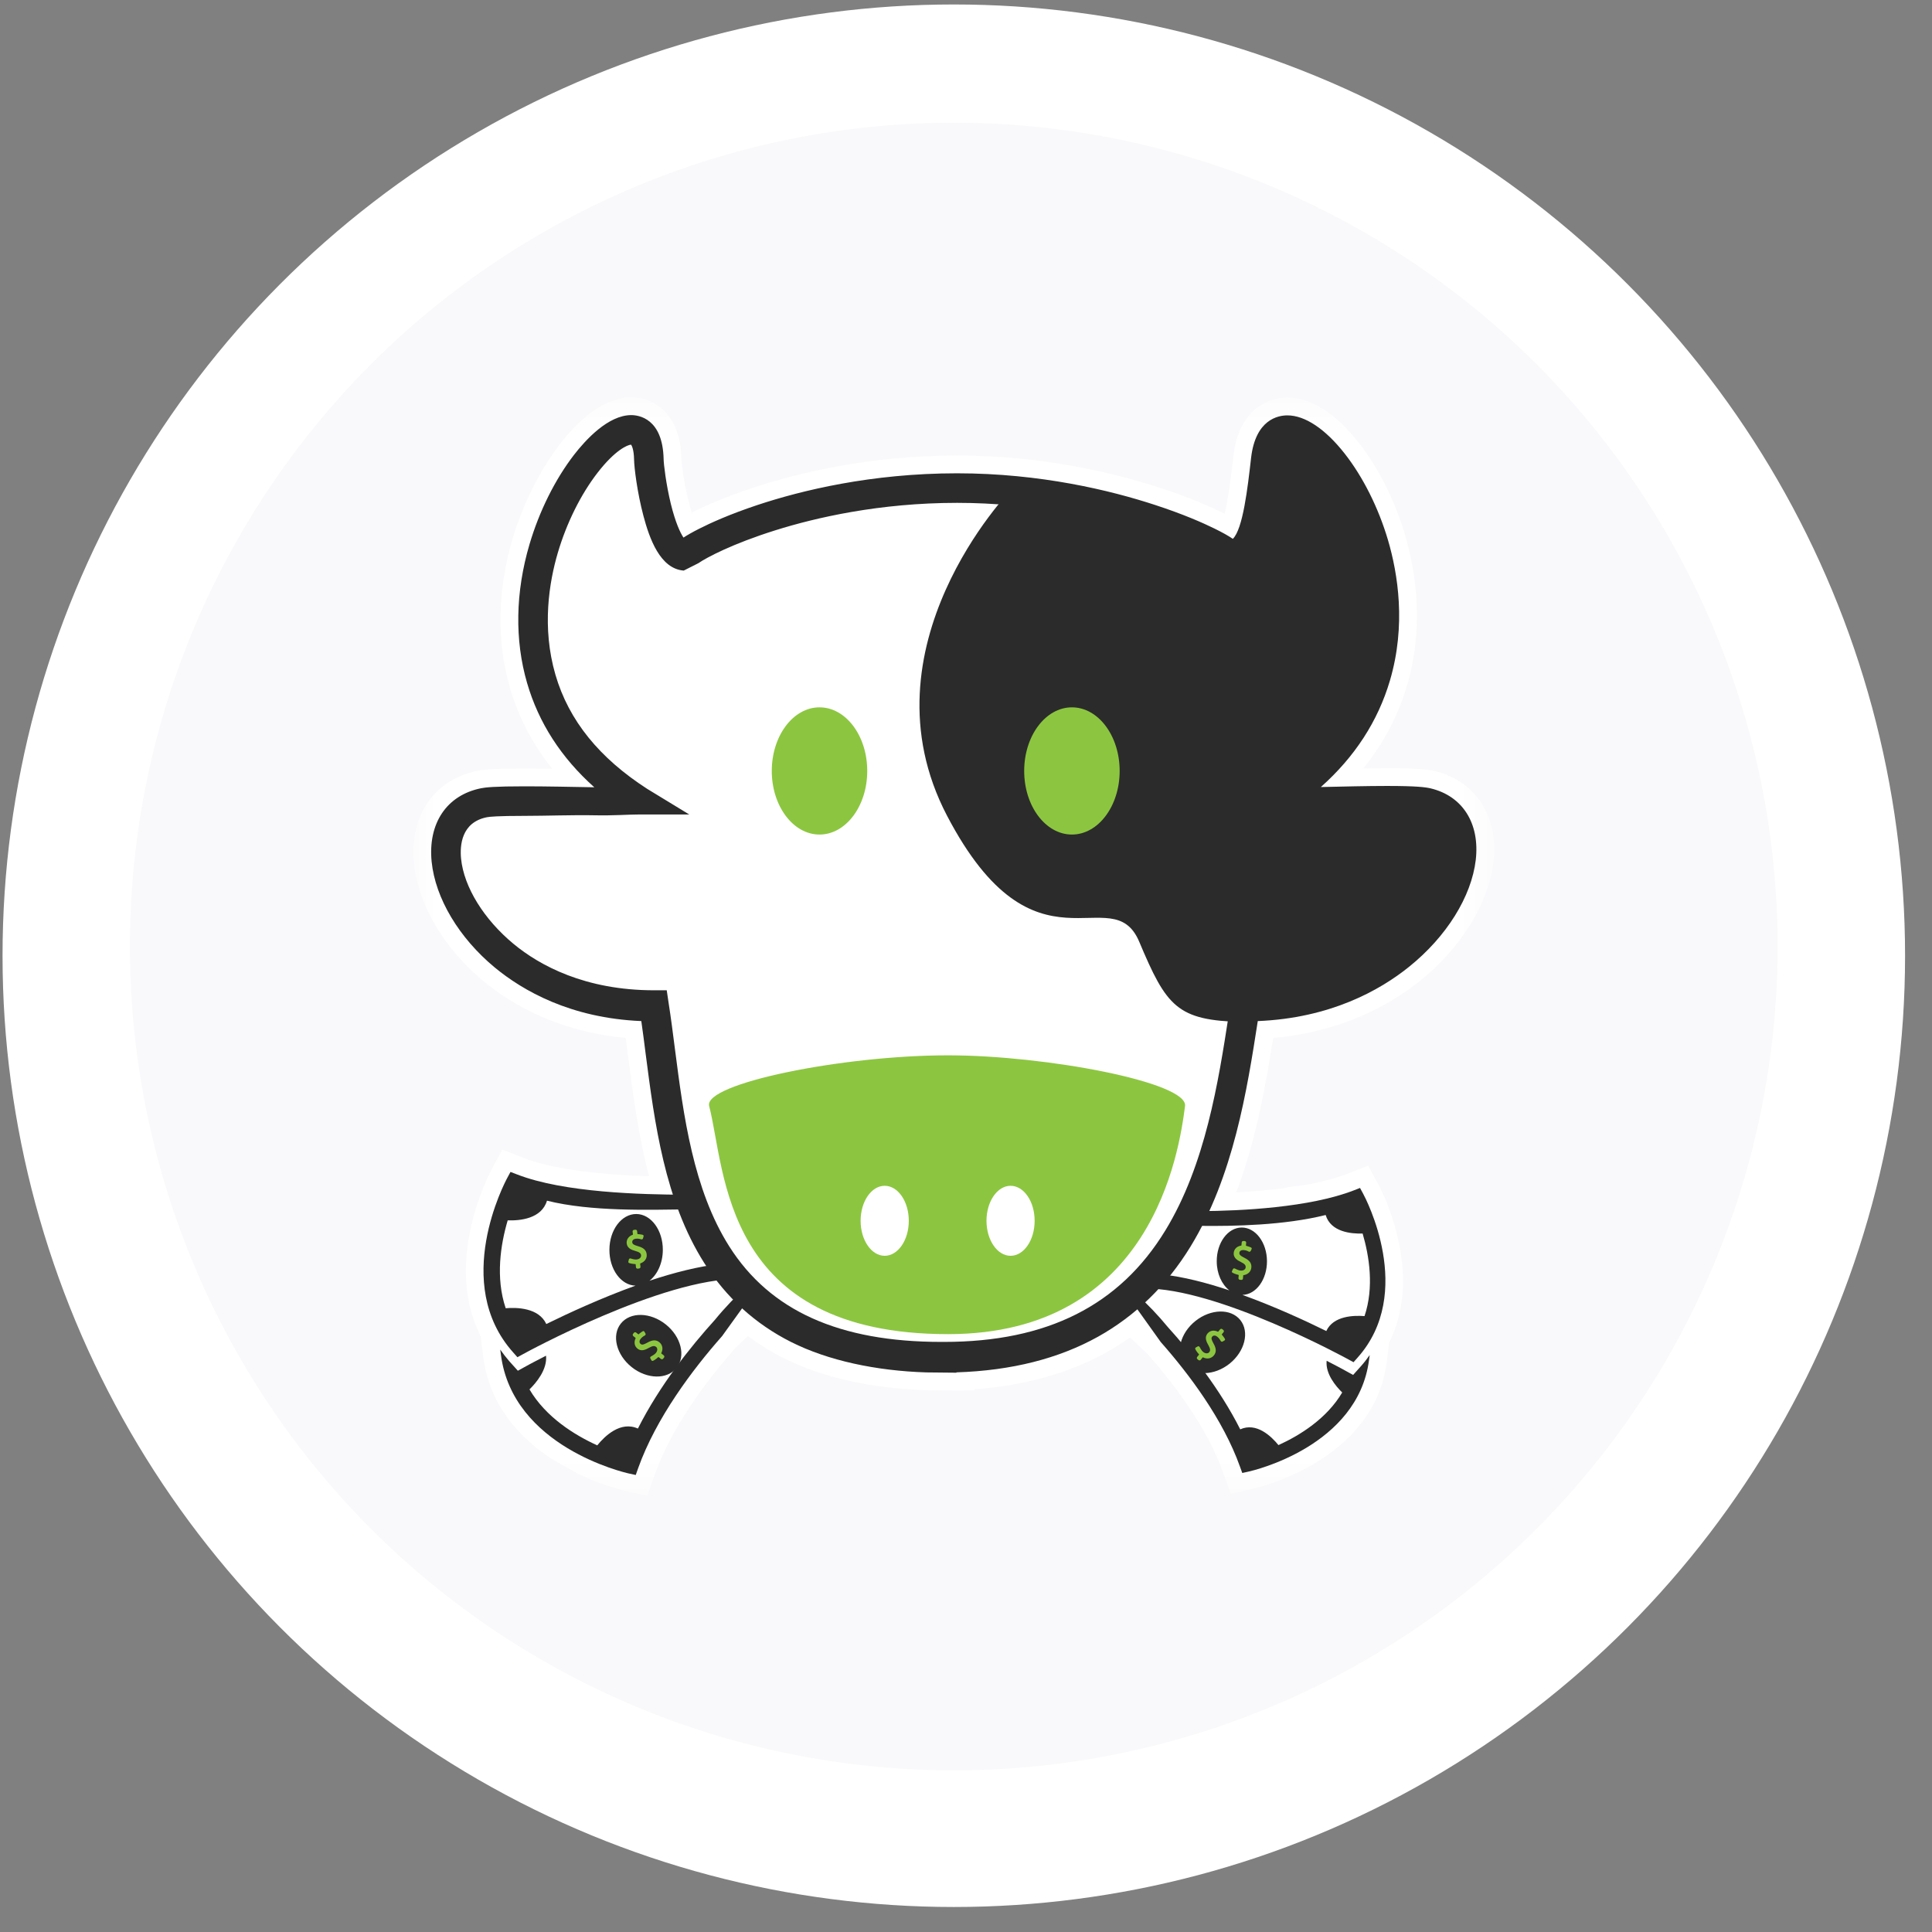
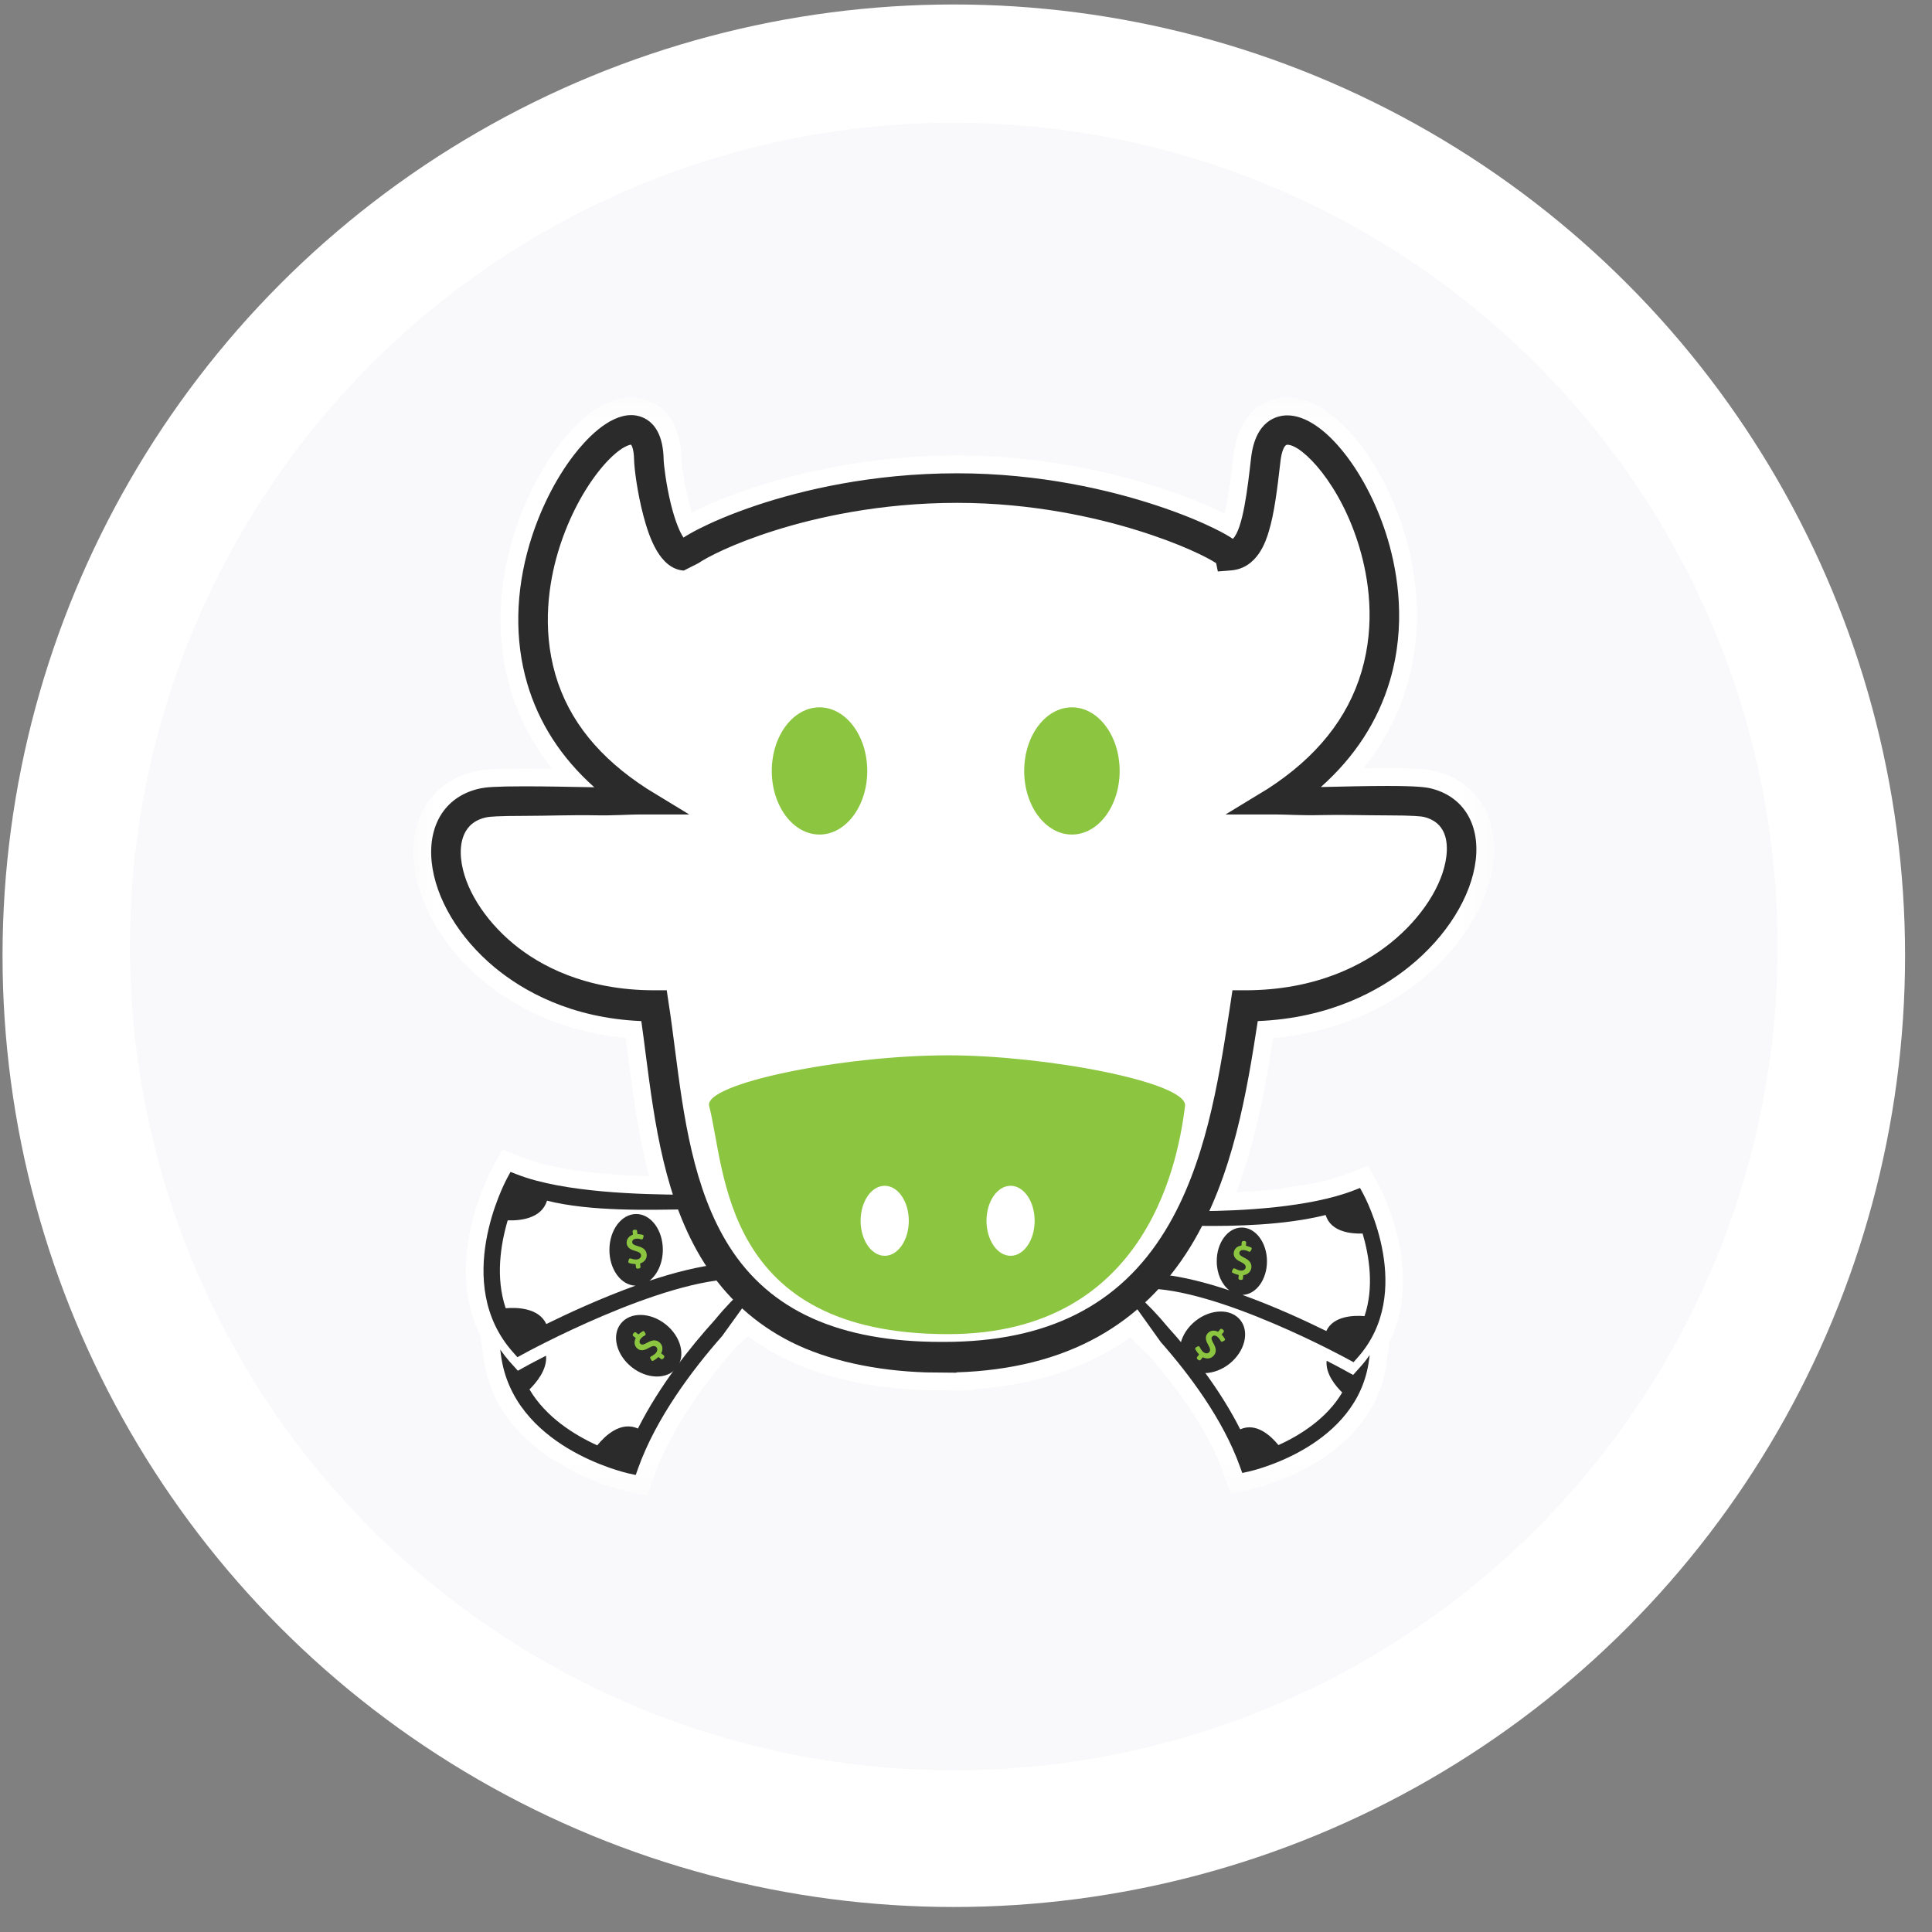
<svg xmlns="http://www.w3.org/2000/svg" width="51" height="51" viewBox="0 0 51 51" fill="none">
  <rect x="0" y="0" width="51" height="51" fill="#808080" stroke="none" />
  <circle cx="25.178" cy="25.229" r="25.111" fill="white" />
  <circle cx="25.177" cy="24.986" r="21.747" fill="#F9F9FB" />
  <mask id="mask0" mask-type="alpha" maskUnits="userSpaceOnUse" x="10" y="10" width="30" height="30">
    <path fill-rule="evenodd" clip-rule="evenodd" d="M10.913 10.489H39.442V39.483H10.913V10.489Z" fill="white" />
  </mask>
  <g mask="url(#mask0)">
    <path fill-rule="evenodd" clip-rule="evenodd" d="M37.873 20.354C37.706 20.314 37.438 20.278 36.616 20.278C36.419 20.278 36.205 20.28 35.989 20.284C36.519 19.626 36.906 18.895 37.141 18.099C37.605 16.529 37.369 15.07 37.09 14.122C36.822 13.213 36.386 12.346 35.865 11.682C35.255 10.905 34.605 10.495 33.984 10.495C33.381 10.495 32.691 10.898 32.561 12.029C32.519 12.394 32.435 13.119 32.328 13.562C32.308 13.552 32.288 13.542 32.268 13.532C31.947 13.374 31.404 13.133 30.632 12.881C29.435 12.49 27.532 12.024 25.266 12.024C22.932 12.024 21.033 12.492 19.852 12.884C19.105 13.132 18.577 13.37 18.262 13.53C18.231 13.438 18.199 13.325 18.167 13.192C18.04 12.677 17.989 12.188 17.988 12.11C17.962 10.913 17.258 10.489 16.663 10.489C15.894 10.489 15.216 11.157 14.784 11.718C14.248 12.412 13.802 13.306 13.528 14.234C13.13 15.583 13.107 16.941 13.463 18.161C13.689 18.938 14.062 19.651 14.577 20.293C14.326 20.289 14.078 20.287 13.851 20.287C13.022 20.287 12.763 20.316 12.606 20.347C11.463 20.577 10.804 21.535 10.928 22.79C11.036 23.877 11.721 25.039 12.762 25.9C13.493 26.505 14.721 27.234 16.517 27.397C16.536 27.542 16.556 27.691 16.574 27.841L16.579 27.88C16.708 28.872 16.85 29.975 17.134 31.051C15.633 31 14.519 30.837 13.822 30.566L13.261 30.347L12.975 30.877C12.917 30.984 11.691 33.302 12.686 35.267L12.758 35.823C12.925 37.117 13.735 37.969 14.561 38.511L15.229 38.891C15.893 39.214 16.443 39.342 16.499 39.354L17.087 39.483L17.287 38.918C17.744 37.638 18.686 36.408 19.398 35.599L19.407 35.588L19.743 35.269C20.035 35.486 20.346 35.681 20.676 35.846C21.693 36.358 22.994 36.651 24.437 36.697L25.243 36.706L25.718 36.702V36.673C27.047 36.577 28.221 36.249 29.212 35.697C29.425 35.578 29.633 35.446 29.832 35.305L30.305 35.755L30.307 35.758C30.975 36.518 31.862 37.675 32.29 38.874L32.488 39.43L33.065 39.303C33.196 39.274 36.269 38.564 36.605 35.96L36.673 35.434C37.606 33.575 36.451 31.389 36.398 31.29L36.116 30.771L35.567 30.985C35.245 31.109 34.836 31.215 34.35 31.297C34.197 31.305 34.044 31.328 33.891 31.366C33.457 31.422 33.022 31.455 32.636 31.475C33.16 30.087 33.413 28.641 33.609 27.399C35.452 27.238 36.73 26.499 37.492 25.886C38.572 25.016 39.294 23.847 39.422 22.757C39.564 21.556 38.956 20.612 37.873 20.354Z" fill="white" />
  </g>
  <path fill-rule="evenodd" clip-rule="evenodd" d="M32.621 35.282C33.28 34.487 34.366 34.355 35.048 34.986C35.73 35.617 35.75 36.773 35.091 37.568C34.433 38.362 33.346 38.494 32.664 37.863C31.983 37.232 31.963 36.076 32.621 35.282Z" fill="white" />
  <path fill-rule="evenodd" clip-rule="evenodd" d="M34.323 37.3C33.207 37.563 32.167 37.132 31.999 36.337C31.831 35.542 32.599 34.684 33.715 34.42C34.831 34.158 35.871 34.588 36.04 35.383C36.207 36.179 35.438 37.036 34.323 37.3Z" fill="white" />
  <path fill-rule="evenodd" clip-rule="evenodd" d="M33.667 33.62C34.986 35.108 35.549 36.816 34.923 37.436C34.298 38.057 32.719 37.355 31.4 35.868C30.081 34.382 29.518 32.673 30.144 32.052C30.77 31.432 32.347 32.133 33.667 33.62Z" fill="white" />
-   <path fill-rule="evenodd" clip-rule="evenodd" d="M33.448 32.05C34.958 31.942 36.217 32.407 36.259 33.089C36.304 33.772 35.116 34.413 33.607 34.521C32.097 34.629 30.84 34.163 30.796 33.482C30.751 32.799 31.939 32.158 33.448 32.05Z" fill="white" />
  <path fill-rule="evenodd" clip-rule="evenodd" d="M35.275 31.959C36.302 32.489 36.666 33.933 36.088 35.182C35.511 36.43 34.21 37.013 33.182 36.483C32.155 35.952 31.791 34.51 32.369 33.261C32.947 32.011 34.247 31.43 35.275 31.959Z" fill="white" />
  <path fill-rule="evenodd" clip-rule="evenodd" d="M18.25 35.956C17.231 37.138 16.017 37.722 15.539 37.261C15.062 36.801 15.499 35.469 16.518 34.287C17.537 33.106 18.75 32.521 19.229 32.982C19.708 33.443 19.269 34.774 18.25 35.956Z" fill="white" />
  <path fill-rule="evenodd" clip-rule="evenodd" d="M16.444 35.389C17.234 36.035 17.488 37.086 17.012 37.735C16.537 38.383 15.51 38.385 14.72 37.738C13.932 37.092 13.676 36.041 14.152 35.392C14.629 34.743 15.655 34.742 16.444 35.389Z" fill="white" />
  <path fill-rule="evenodd" clip-rule="evenodd" d="M15.739 36.806C14.624 37.069 13.583 36.638 13.415 35.844C13.248 35.048 14.016 34.19 15.132 33.927C16.247 33.663 17.288 34.094 17.456 34.889C17.624 35.684 16.855 36.543 15.739 36.806Z" fill="white" />
  <path fill-rule="evenodd" clip-rule="evenodd" d="M17.356 34.292C15.879 34.641 14.569 34.382 14.427 33.715C14.287 33.047 15.369 32.224 16.845 31.875C18.321 31.526 19.633 31.785 19.773 32.453C19.915 33.12 18.832 33.944 17.356 34.292Z" fill="white" />
  <path fill-rule="evenodd" clip-rule="evenodd" d="M15.03 34.89C14.039 35.124 13.088 34.616 12.906 33.753C12.725 32.892 13.38 32.004 14.372 31.77C15.363 31.537 16.313 32.045 16.494 32.906C16.677 33.768 16.02 34.656 15.03 34.89Z" fill="white" />
  <path fill-rule="evenodd" clip-rule="evenodd" d="M15.256 34.674C14.14 34.938 13.099 34.506 12.932 33.711C12.764 32.916 13.532 32.058 14.648 31.795C15.764 31.531 16.804 31.962 16.972 32.758C17.141 33.553 16.372 34.411 15.256 34.674Z" fill="white" />
  <path fill-rule="evenodd" clip-rule="evenodd" d="M23.481 35.972C20.943 35.433 19.112 33.808 19.39 32.344C19.669 30.878 21.953 30.128 24.49 30.667C27.029 31.206 28.861 32.83 28.582 34.295C28.303 35.76 26.02 36.511 23.481 35.972Z" fill="white" />
  <path fill-rule="evenodd" clip-rule="evenodd" d="M20.766 28.482C21.13 31.103 20.754 33.332 19.928 33.461C19.102 33.589 18.138 31.568 17.772 28.947C17.41 26.325 17.785 24.096 18.611 23.968C19.437 23.84 20.402 25.861 20.766 28.482Z" fill="white" />
  <path fill-rule="evenodd" clip-rule="evenodd" d="M32.226 27.437C31.779 29.358 30.758 30.744 29.947 30.533C29.136 30.322 28.841 28.594 29.29 26.672C29.738 24.752 30.758 23.365 31.569 23.576C32.379 23.787 32.674 25.516 32.226 27.437Z" fill="white" />
  <path fill-rule="evenodd" clip-rule="evenodd" d="M24.254 35.482C20.726 34.659 18.62 30.38 19.551 25.926C20.482 21.471 24.096 18.527 27.625 19.351C31.153 20.173 33.258 24.452 32.327 28.906C31.397 33.36 27.782 36.304 24.254 35.482Z" fill="white" />
  <path fill-rule="evenodd" clip-rule="evenodd" d="M21.443 22.916C18.112 22.208 15.638 20.447 15.917 18.983C16.195 17.517 19.121 16.903 22.452 17.611C25.783 18.318 28.257 20.079 27.979 21.544C27.7 23.009 24.774 23.623 21.443 22.916Z" fill="white" />
  <path fill-rule="evenodd" clip-rule="evenodd" d="M17.314 26.617C13.983 25.909 11.509 24.148 11.788 22.684C12.067 21.218 14.993 20.604 18.324 21.312C21.654 22.019 24.129 23.78 23.85 25.245C23.572 26.71 20.645 27.324 17.314 26.617Z" fill="white" />
  <path fill-rule="evenodd" clip-rule="evenodd" d="M24.77 20.889C19.528 21.359 15.101 19.967 14.882 17.779C14.663 15.589 18.735 13.434 23.977 12.963C29.218 12.492 33.647 13.885 33.865 16.073C34.084 18.262 30.013 20.418 24.77 20.889Z" fill="white" />
  <path fill-rule="evenodd" clip-rule="evenodd" d="M20.105 21.342C16.721 21.015 14.119 19.142 14.291 17.16C14.463 15.179 17.346 13.839 20.729 14.167C24.112 14.496 26.715 16.368 26.543 18.349C26.37 20.331 23.488 21.672 20.105 21.342Z" fill="white" />
  <path fill-rule="evenodd" clip-rule="evenodd" d="M17.358 15.496C16.911 17.416 15.84 18.79 14.963 18.563C14.087 18.336 13.739 16.594 14.184 14.673C14.631 12.751 15.702 11.378 16.578 11.605C17.454 11.832 17.804 13.574 17.358 15.496Z" fill="white" />
-   <path fill-rule="evenodd" clip-rule="evenodd" d="M26.676 12.947C26.676 12.947 22.671 17.079 24.999 21.532C27.328 25.985 29.352 23.151 30.073 24.86C30.793 26.57 31.069 26.938 32.799 26.978C32.867 26.572 36.505 26.342 37.489 24.721C38.473 23.101 39.039 22.016 38.179 21.436C37.32 20.857 36.301 21.183 35.369 21.155C34.439 21.126 33.899 21.217 33.899 21.217C33.899 21.217 34.803 20.338 35.1 19.963C35.397 19.588 37.148 17.302 36.378 14.199C35.609 11.097 34.222 11.302 34.01 11.356C33.795 11.409 33.258 11.348 33.224 11.591C33.067 12.737 32.999 13.706 32.953 14.065C32.909 14.425 32.817 14.75 31.581 14.16C30.343 13.57 27.2 12.985 26.676 12.947Z" fill="#2B2B2B" />
  <path fill-rule="evenodd" clip-rule="evenodd" d="M13.851 21.537C13.137 21.537 12.919 21.559 12.852 21.573C12.179 21.708 12.137 22.316 12.171 22.667C12.247 23.422 12.778 24.272 13.558 24.918C14.244 25.485 15.444 26.141 17.268 26.141H17.6L17.652 26.49C17.713 26.874 17.764 27.286 17.819 27.709C18.043 29.443 18.297 31.396 19.25 32.901C20.33 34.605 22.161 35.423 24.846 35.423H24.921C27.643 35.423 29.553 34.461 30.762 32.481C31.82 30.751 32.162 28.558 32.436 26.79C32.453 26.693 32.467 26.581 32.482 26.487L32.534 26.141H32.867C34.739 26.141 35.989 25.471 36.708 24.892C37.526 24.234 38.091 23.362 38.181 22.601C38.228 22.202 38.162 21.702 37.584 21.564C37.529 21.552 37.327 21.524 36.616 21.524C36.071 21.524 35.409 21.502 34.823 21.517C34.353 21.528 33.947 21.5 33.676 21.5H32.351L33.464 20.823C34.74 19.998 35.575 18.971 35.942 17.726C36.319 16.447 36.122 15.252 35.89 14.466C35.391 12.771 34.372 11.74 33.984 11.74C33.892 11.74 33.826 11.957 33.802 12.17C33.711 12.963 33.635 13.563 33.492 14.032C33.42 14.273 33.198 15.004 32.49 15.058L32.148 15.085L32.103 14.866C31.888 14.723 31.18 14.357 30.018 13.998C28.951 13.667 27.26 13.274 25.265 13.274C23.21 13.274 21.523 13.667 20.469 13.998C19.335 14.353 18.644 14.722 18.437 14.866L18.049 15.062C17.426 15.015 17.143 14.215 16.985 13.617C16.819 12.992 16.742 12.344 16.738 12.136C16.733 11.862 16.677 11.763 16.659 11.738C16.566 11.742 16.237 11.88 15.773 12.48C15.329 13.055 14.958 13.804 14.726 14.588C14.496 15.368 14.298 16.561 14.662 17.811C15.017 19.029 15.831 20.015 17.083 20.823L18.194 21.5H16.872C16.603 21.5 16.19 21.532 15.713 21.522C15.105 21.51 14.417 21.537 13.851 21.537ZM25.248 36.236L24.451 36.228C23.125 36.186 21.862 35.917 20.886 35.427C19.938 34.951 19.166 34.249 18.59 33.339C17.544 31.688 17.279 29.633 17.044 27.82C17.006 27.519 16.969 27.231 16.929 26.954C15.061 26.876 13.801 26.151 13.06 25.539C12.114 24.755 11.491 23.71 11.394 22.744C11.294 21.731 11.794 20.989 12.699 20.808C12.817 20.784 13.055 20.757 13.85 20.757C14.412 20.757 15.086 20.771 15.688 20.782C14.814 20.002 14.219 19.08 13.914 18.03C13.583 16.896 13.605 15.63 13.978 14.367C14.236 13.493 14.654 12.653 15.155 12.004C15.457 11.614 16.054 10.958 16.663 10.958C16.858 10.958 17.495 11.042 17.518 12.12C17.52 12.249 17.58 12.773 17.709 13.304C17.831 13.796 17.956 14.062 18.042 14.191C18.145 14.124 18.279 14.047 18.455 13.958C18.754 13.806 19.264 13.574 19.998 13.33C21.148 12.949 22.995 12.494 25.265 12.494C27.47 12.494 29.321 12.947 30.486 13.328C31.232 13.571 31.753 13.802 32.06 13.953C32.275 14.059 32.43 14.146 32.544 14.224C32.81 13.965 32.934 12.893 33.026 12.083C33.144 11.074 33.735 10.965 33.984 10.965C34.448 10.965 34.984 11.322 35.494 11.971C35.98 12.59 36.386 13.401 36.639 14.255C36.9 15.142 37.122 16.505 36.69 17.967C36.373 19.04 35.761 19.981 34.867 20.776C35.44 20.763 36.081 20.747 36.616 20.747C37.397 20.747 37.639 20.781 37.765 20.811C38.612 21.014 39.068 21.738 38.956 22.703C38.841 23.672 38.184 24.726 37.197 25.52C36.425 26.142 35.117 26.876 33.202 26.954C32.918 28.785 32.559 31.053 31.428 32.904C30.797 33.936 29.969 34.737 28.983 35.287C27.946 35.863 26.707 36.18 25.248 36.227V36.236Z" fill="#2B2B2B" />
  <path fill-rule="evenodd" clip-rule="evenodd" d="M18.72 29.196C18.565 28.605 22.233 27.858 25.026 27.858C27.604 27.858 31.363 28.57 31.282 29.196C31.127 30.403 30.417 35.218 25.026 35.218C19.048 35.218 19.16 30.883 18.72 29.196Z" fill="#8CC640" />
  <path fill-rule="evenodd" clip-rule="evenodd" d="M23.99 32.226C23.99 32.736 23.705 33.15 23.354 33.15C23.003 33.15 22.718 32.736 22.718 32.226C22.718 31.716 23.003 31.302 23.354 31.302C23.705 31.302 23.99 31.716 23.99 32.226Z" fill="white" />
  <path fill-rule="evenodd" clip-rule="evenodd" d="M27.312 32.226C27.312 32.736 27.028 33.15 26.677 33.15C26.326 33.15 26.041 32.736 26.041 32.226C26.041 31.716 26.326 31.302 26.677 31.302C27.028 31.302 27.312 31.716 27.312 32.226Z" fill="white" />
  <path fill-rule="evenodd" clip-rule="evenodd" d="M17.144 33.809C17.353 33.646 17.495 33.344 17.497 32.997C17.5 32.474 17.186 32.049 16.797 32.047C16.407 32.045 16.089 32.467 16.087 32.989C16.084 33.507 16.392 33.927 16.775 33.938C15.873 34.264 15.018 34.658 14.421 34.951C14.222 34.52 13.639 34.509 13.349 34.534C13.076 33.723 13.215 32.849 13.402 32.214C13.722 32.226 14.296 32.174 14.439 31.695C15.601 31.987 17.153 31.936 18.093 31.925C18.435 32.422 18.552 32.97 19.031 33.364C18.443 33.426 17.791 33.594 17.144 33.809ZM19.099 35.226L19.067 35.262C19.067 35.262 20.282 33.574 19.984 34.001C19.715 34.385 17.885 31.141 18.079 31.538C16.94 31.532 14.891 31.485 13.651 31.003L13.476 30.936L13.387 31.101C13.327 31.213 11.916 33.876 13.546 35.7L13.659 35.827L13.807 35.746C13.844 35.724 17.487 33.731 19.532 33.76C19.603 33.815 19.675 33.867 19.747 33.922C19.439 34.202 19.142 34.51 18.873 34.839C18.227 35.552 17.414 36.571 16.839 37.71C16.381 37.505 15.967 37.906 15.766 38.154C15.164 37.88 14.411 37.413 13.977 36.677C14.154 36.503 14.45 36.154 14.414 35.787C14.14 35.927 13.973 36.018 13.966 36.021L13.67 36.184L13.445 35.934C13.359 35.835 13.28 35.732 13.205 35.626L13.223 35.763C13.537 38.188 16.474 38.868 16.599 38.896L16.782 38.936L16.844 38.76C17.321 37.425 18.28 36.157 19.049 35.284" fill="#2B2B2B" />
  <path fill-rule="evenodd" clip-rule="evenodd" d="M17.574 34.961C17.98 35.284 18.108 35.8 17.859 36.11C17.611 36.421 17.08 36.411 16.674 36.088C16.269 35.764 16.14 35.249 16.389 34.938C16.638 34.626 17.168 34.637 17.574 34.961Z" fill="#2B2B2B" />
  <path fill-rule="evenodd" clip-rule="evenodd" d="M16.842 32.896C16.728 32.863 16.694 32.84 16.69 32.793C16.685 32.755 16.71 32.707 16.791 32.698C16.863 32.691 16.922 32.714 16.922 32.715C16.928 32.717 16.935 32.718 16.941 32.717C16.957 32.715 16.97 32.704 16.974 32.689L16.989 32.636C16.994 32.617 16.982 32.602 16.968 32.597C16.922 32.583 16.833 32.577 16.833 32.577C16.831 32.577 16.826 32.576 16.826 32.57L16.818 32.497C16.815 32.475 16.795 32.459 16.772 32.461L16.737 32.465C16.714 32.467 16.697 32.487 16.699 32.509L16.708 32.586C16.708 32.592 16.702 32.595 16.699 32.596C16.593 32.634 16.533 32.721 16.543 32.822C16.556 32.948 16.666 32.994 16.783 33.026C16.877 33.052 16.918 33.084 16.923 33.136C16.929 33.193 16.881 33.239 16.806 33.247C16.742 33.254 16.652 33.222 16.651 33.221C16.645 33.219 16.64 33.219 16.634 33.219C16.617 33.221 16.604 33.232 16.6 33.248L16.587 33.301C16.582 33.322 16.594 33.336 16.608 33.341C16.663 33.363 16.768 33.368 16.771 33.369C16.773 33.369 16.779 33.37 16.78 33.376L16.788 33.453C16.79 33.475 16.81 33.492 16.833 33.489L16.87 33.485C16.893 33.483 16.909 33.463 16.907 33.441L16.898 33.361C16.898 33.352 16.904 33.351 16.905 33.35C17.018 33.312 17.082 33.22 17.071 33.113C17.06 33.002 16.991 32.938 16.842 32.896Z" fill="#8CC640" />
  <path fill-rule="evenodd" clip-rule="evenodd" d="M17.091 35.441C16.988 35.498 16.947 35.507 16.91 35.476C16.88 35.452 16.863 35.401 16.915 35.337C16.962 35.281 17.018 35.256 17.019 35.255C17.025 35.253 17.03 35.249 17.034 35.244C17.045 35.232 17.046 35.215 17.038 35.2L17.011 35.154C17.001 35.136 16.982 35.133 16.969 35.141C16.925 35.163 16.859 35.221 16.858 35.222C16.858 35.223 16.853 35.226 16.849 35.222L16.791 35.176C16.774 35.162 16.748 35.165 16.733 35.183L16.711 35.211C16.697 35.228 16.7 35.254 16.716 35.268L16.777 35.317C16.782 35.32 16.78 35.327 16.778 35.329C16.729 35.431 16.748 35.535 16.827 35.6C16.925 35.68 17.036 35.635 17.141 35.574C17.226 35.526 17.277 35.521 17.319 35.554C17.363 35.59 17.361 35.656 17.314 35.714C17.274 35.764 17.186 35.805 17.186 35.806C17.181 35.808 17.176 35.812 17.172 35.816C17.161 35.829 17.16 35.847 17.169 35.86L17.196 35.909C17.208 35.925 17.226 35.928 17.239 35.922C17.295 35.898 17.373 35.829 17.376 35.825C17.377 35.824 17.383 35.821 17.387 35.825L17.448 35.873C17.464 35.887 17.491 35.883 17.504 35.867L17.528 35.838C17.542 35.82 17.54 35.795 17.523 35.78L17.459 35.729C17.453 35.724 17.457 35.72 17.457 35.718C17.51 35.611 17.49 35.501 17.406 35.432C17.32 35.363 17.226 35.365 17.091 35.441Z" fill="#8CC640" />
  <path fill-rule="evenodd" clip-rule="evenodd" d="M31.556 34.871C31.151 35.195 31.023 35.709 31.272 36.02C31.52 36.331 32.051 36.321 32.457 35.998C32.861 35.674 32.99 35.159 32.742 34.847C32.493 34.536 31.963 34.547 31.556 34.871Z" fill="#2B2B2B" />
  <path fill-rule="evenodd" clip-rule="evenodd" d="M32.451 34.062C31.842 33.858 31.227 33.701 30.676 33.642C31.126 33.272 31.366 32.827 31.687 32.36C32.571 32.37 33.901 32.347 34.994 32.073C35.13 32.524 35.669 32.572 35.97 32.562C36.145 33.158 36.276 33.981 36.02 34.742C35.746 34.72 35.197 34.73 35.011 35.136C34.45 34.859 33.645 34.489 32.797 34.182C33.158 34.173 33.447 33.777 33.445 33.29C33.442 32.8 33.144 32.402 32.777 32.404C32.411 32.406 32.116 32.806 32.119 33.298C32.12 33.624 32.253 33.908 32.451 34.062ZM30.66 35.448C31.383 36.27 32.285 37.462 32.733 38.718L32.793 38.883L32.964 38.845C33.082 38.819 35.844 38.18 36.139 35.899L36.157 35.77C36.086 35.87 36.012 35.967 35.93 36.059L35.719 36.295L35.441 36.142C35.434 36.138 35.278 36.053 35.02 35.921C34.985 36.267 35.264 36.595 35.431 36.758C35.022 37.45 34.314 37.89 33.748 38.147C33.559 37.915 33.169 37.537 32.739 37.731C32.198 36.658 31.433 35.7 30.826 35.029C30.573 34.72 30.294 34.431 30.005 34.167C30.071 34.117 30.138 34.066 30.206 34.014C32.129 33.988 35.556 35.863 35.59 35.883L35.73 35.959L35.835 35.84C37.368 34.124 36.042 31.619 35.985 31.514L35.901 31.359L35.737 31.423C34.572 31.876 32.759 31.965 31.688 31.971C31.87 31.598 30.05 34.613 29.797 34.252C29.517 33.85 30.642 35.428 30.642 35.428L30.613 35.394" fill="#2B2B2B" />
  <path fill-rule="evenodd" clip-rule="evenodd" d="M32.847 33.202C32.742 33.149 32.712 33.12 32.716 33.072C32.719 33.034 32.752 32.992 32.834 32.999C32.906 33.004 32.959 33.037 32.959 33.038C32.965 33.041 32.971 33.044 32.978 33.044C32.994 33.045 33.008 33.036 33.016 33.022L33.04 32.973C33.048 32.956 33.039 32.938 33.026 32.931C32.983 32.909 32.898 32.887 32.896 32.886C32.895 32.886 32.89 32.884 32.89 32.879L32.896 32.805C32.898 32.783 32.881 32.763 32.859 32.761L32.823 32.759C32.8 32.758 32.78 32.774 32.778 32.795L32.772 32.873C32.772 32.879 32.765 32.88 32.762 32.881C32.651 32.898 32.576 32.973 32.567 33.075C32.557 33.201 32.656 33.267 32.766 33.319C32.854 33.361 32.887 33.401 32.883 33.453C32.878 33.511 32.823 33.546 32.748 33.54C32.684 33.535 32.601 33.487 32.6 33.487C32.595 33.484 32.589 33.482 32.584 33.482C32.567 33.48 32.552 33.489 32.545 33.504L32.522 33.554C32.513 33.572 32.522 33.589 32.535 33.596C32.586 33.628 32.687 33.653 32.692 33.654C32.693 33.654 32.7 33.657 32.699 33.663L32.692 33.739C32.691 33.762 32.707 33.781 32.73 33.783L32.767 33.786C32.79 33.788 32.81 33.772 32.811 33.75L32.818 33.669C32.819 33.661 32.825 33.661 32.826 33.661C32.944 33.644 33.024 33.564 33.033 33.457C33.042 33.347 32.986 33.27 32.847 33.202Z" fill="#8CC640" />
  <path fill-rule="evenodd" clip-rule="evenodd" d="M32.034 35.465C31.976 35.362 31.969 35.321 31.999 35.284C32.023 35.254 32.074 35.237 32.138 35.29C32.194 35.335 32.219 35.393 32.22 35.393C32.222 35.399 32.226 35.404 32.232 35.409C32.243 35.419 32.261 35.42 32.275 35.413L32.322 35.386C32.339 35.375 32.342 35.356 32.335 35.344C32.312 35.3 32.254 35.233 32.254 35.233C32.252 35.231 32.25 35.228 32.253 35.223L32.299 35.166C32.314 35.148 32.311 35.123 32.292 35.108L32.265 35.086C32.247 35.072 32.221 35.074 32.208 35.092L32.158 35.152C32.155 35.156 32.148 35.154 32.146 35.153C32.044 35.103 31.94 35.123 31.875 35.202C31.794 35.3 31.84 35.411 31.901 35.515C31.949 35.6 31.955 35.652 31.922 35.693C31.885 35.737 31.819 35.735 31.761 35.688C31.711 35.648 31.67 35.561 31.669 35.56C31.667 35.556 31.663 35.55 31.659 35.547C31.646 35.536 31.628 35.534 31.615 35.543L31.566 35.571C31.549 35.582 31.548 35.6 31.553 35.614C31.577 35.669 31.646 35.747 31.65 35.75C31.651 35.751 31.654 35.757 31.651 35.761L31.602 35.821C31.588 35.839 31.591 35.864 31.609 35.878L31.637 35.902C31.655 35.916 31.681 35.914 31.695 35.897L31.746 35.833C31.751 35.828 31.755 35.83 31.756 35.831C31.863 35.884 31.974 35.864 32.043 35.78C32.113 35.694 32.11 35.6 32.034 35.465Z" fill="#8CC640" />
  <path fill-rule="evenodd" clip-rule="evenodd" d="M29.556 20.351C29.556 21.278 28.992 22.03 28.296 22.03C27.6 22.03 27.036 21.278 27.036 20.351C27.036 19.424 27.6 18.672 28.296 18.672C28.992 18.672 29.556 19.424 29.556 20.351Z" fill="#8CC640" />
  <path fill-rule="evenodd" clip-rule="evenodd" d="M22.893 20.351C22.893 21.278 22.329 22.03 21.633 22.03C20.938 22.03 20.373 21.278 20.373 20.351C20.373 19.424 20.938 18.672 21.633 18.672C22.329 18.672 22.893 19.424 22.893 20.351Z" fill="#8CC640" />
</svg>